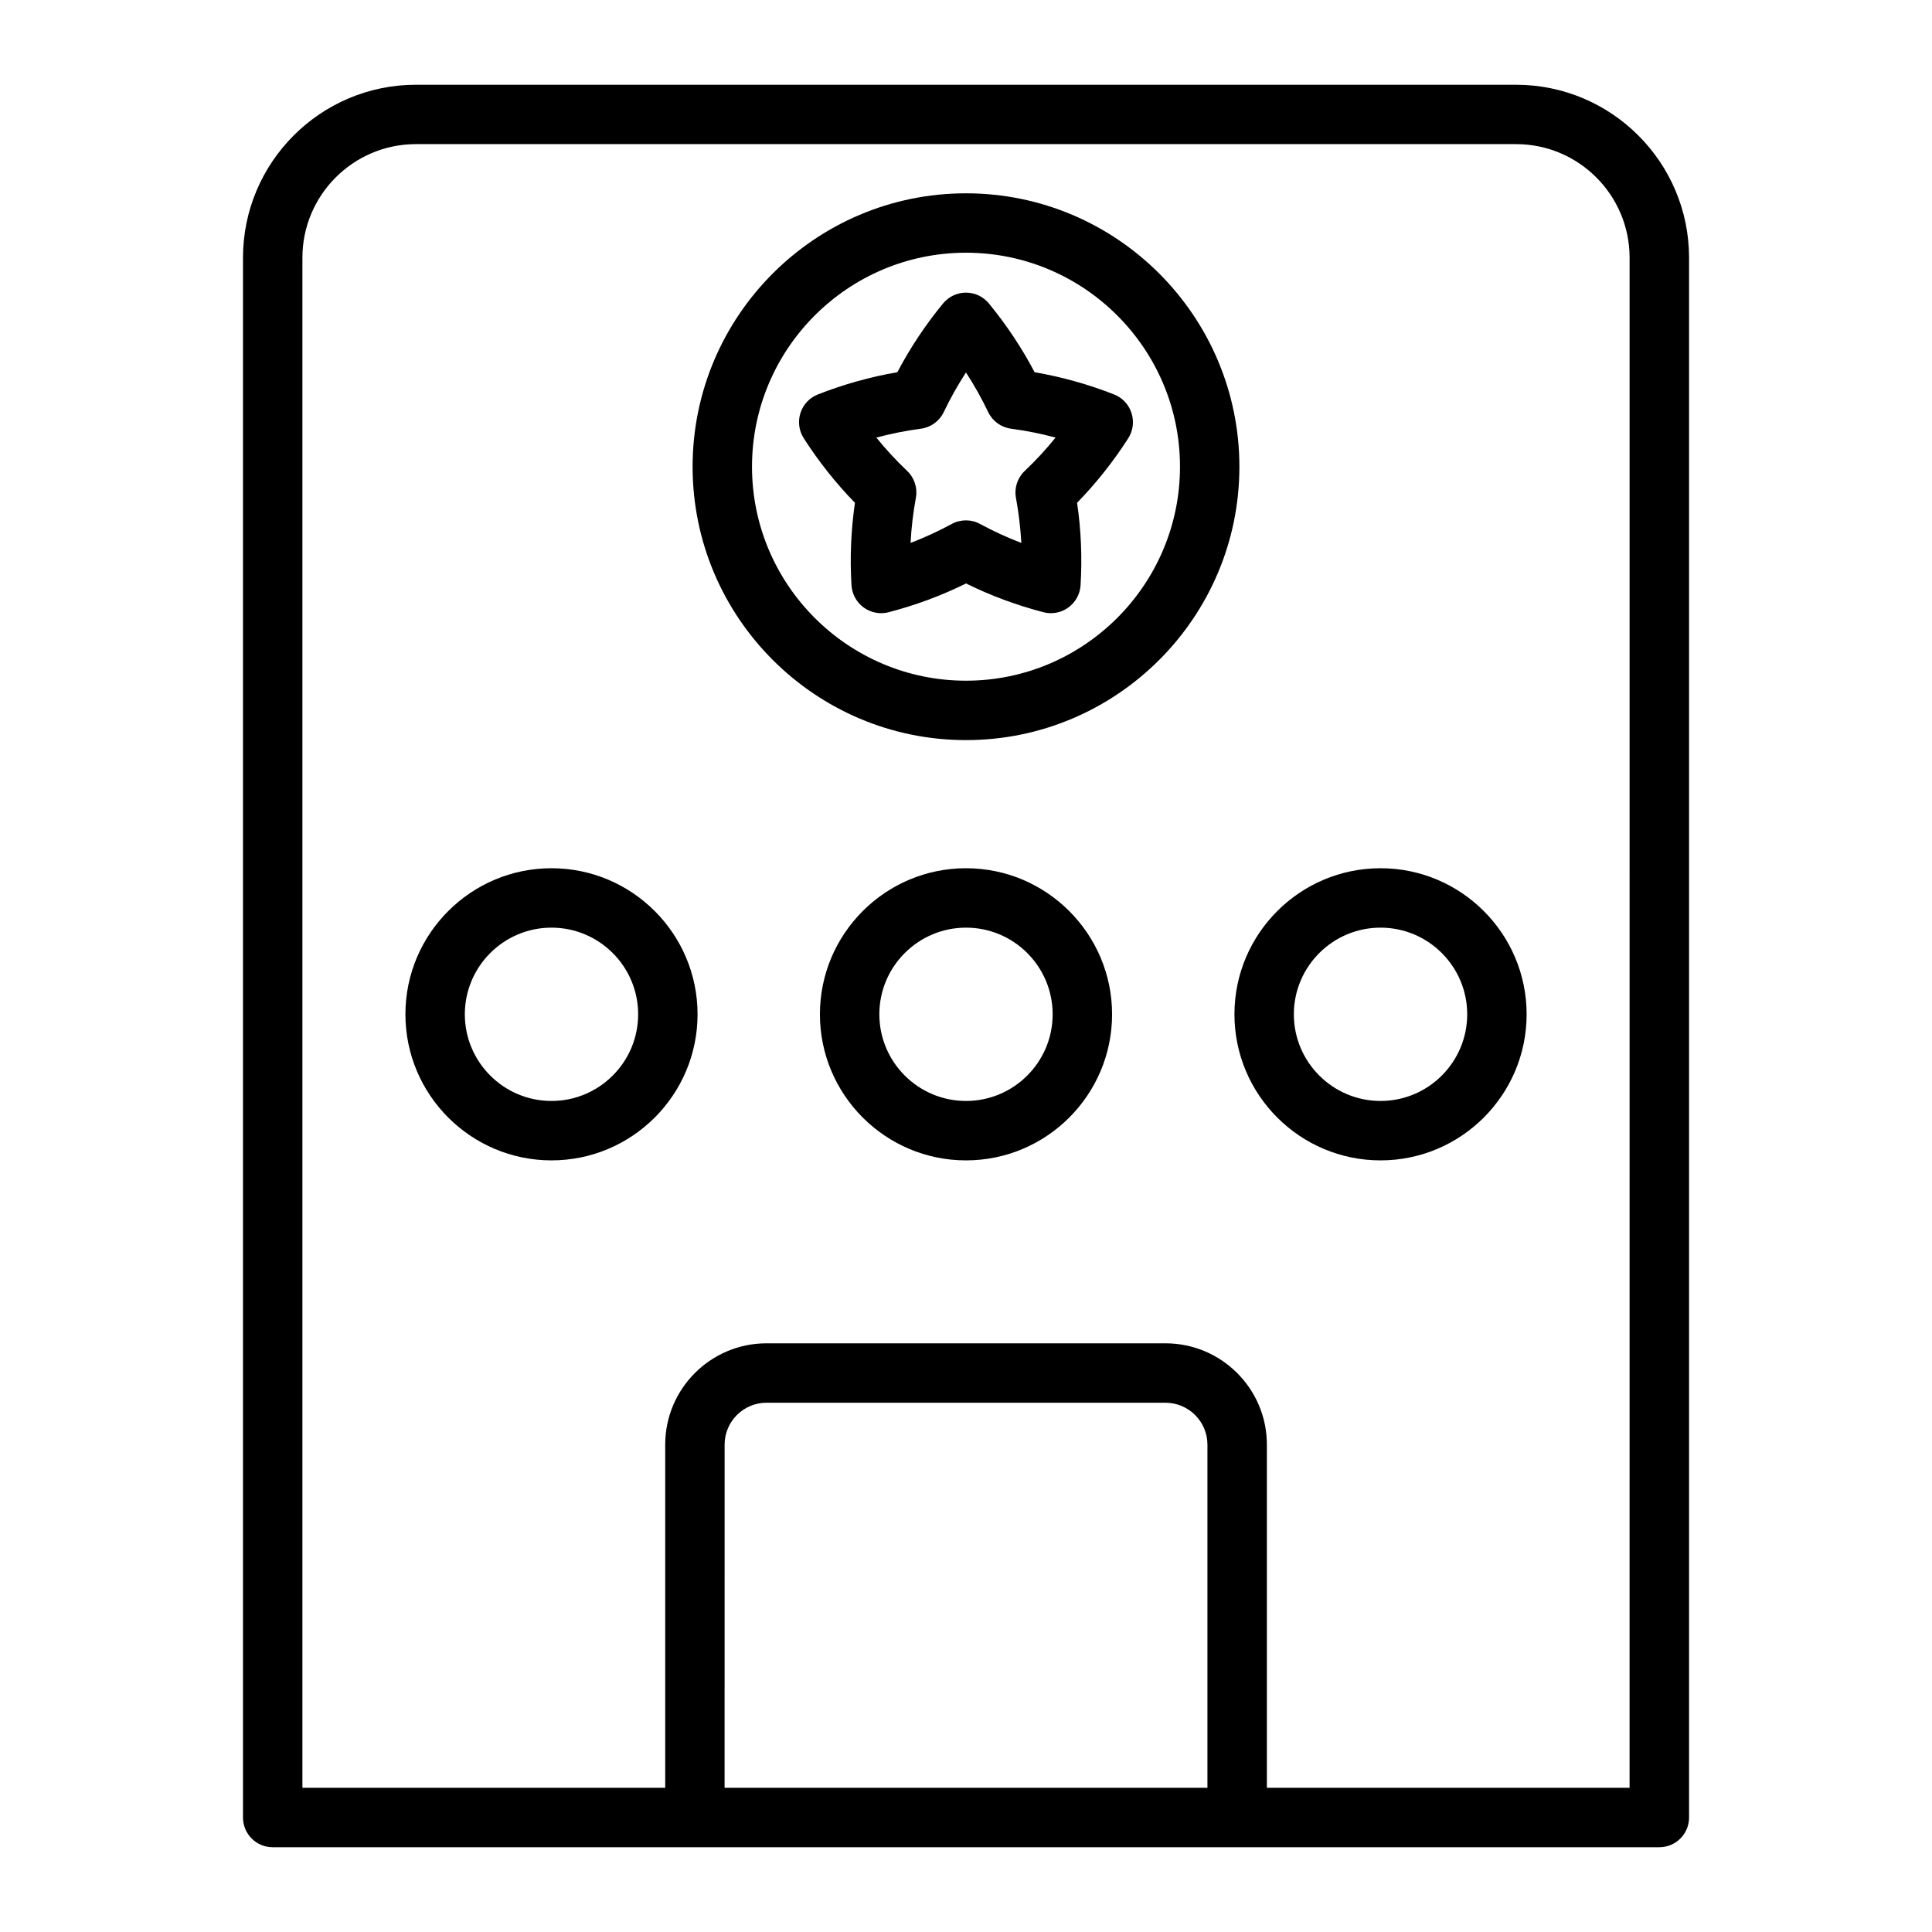
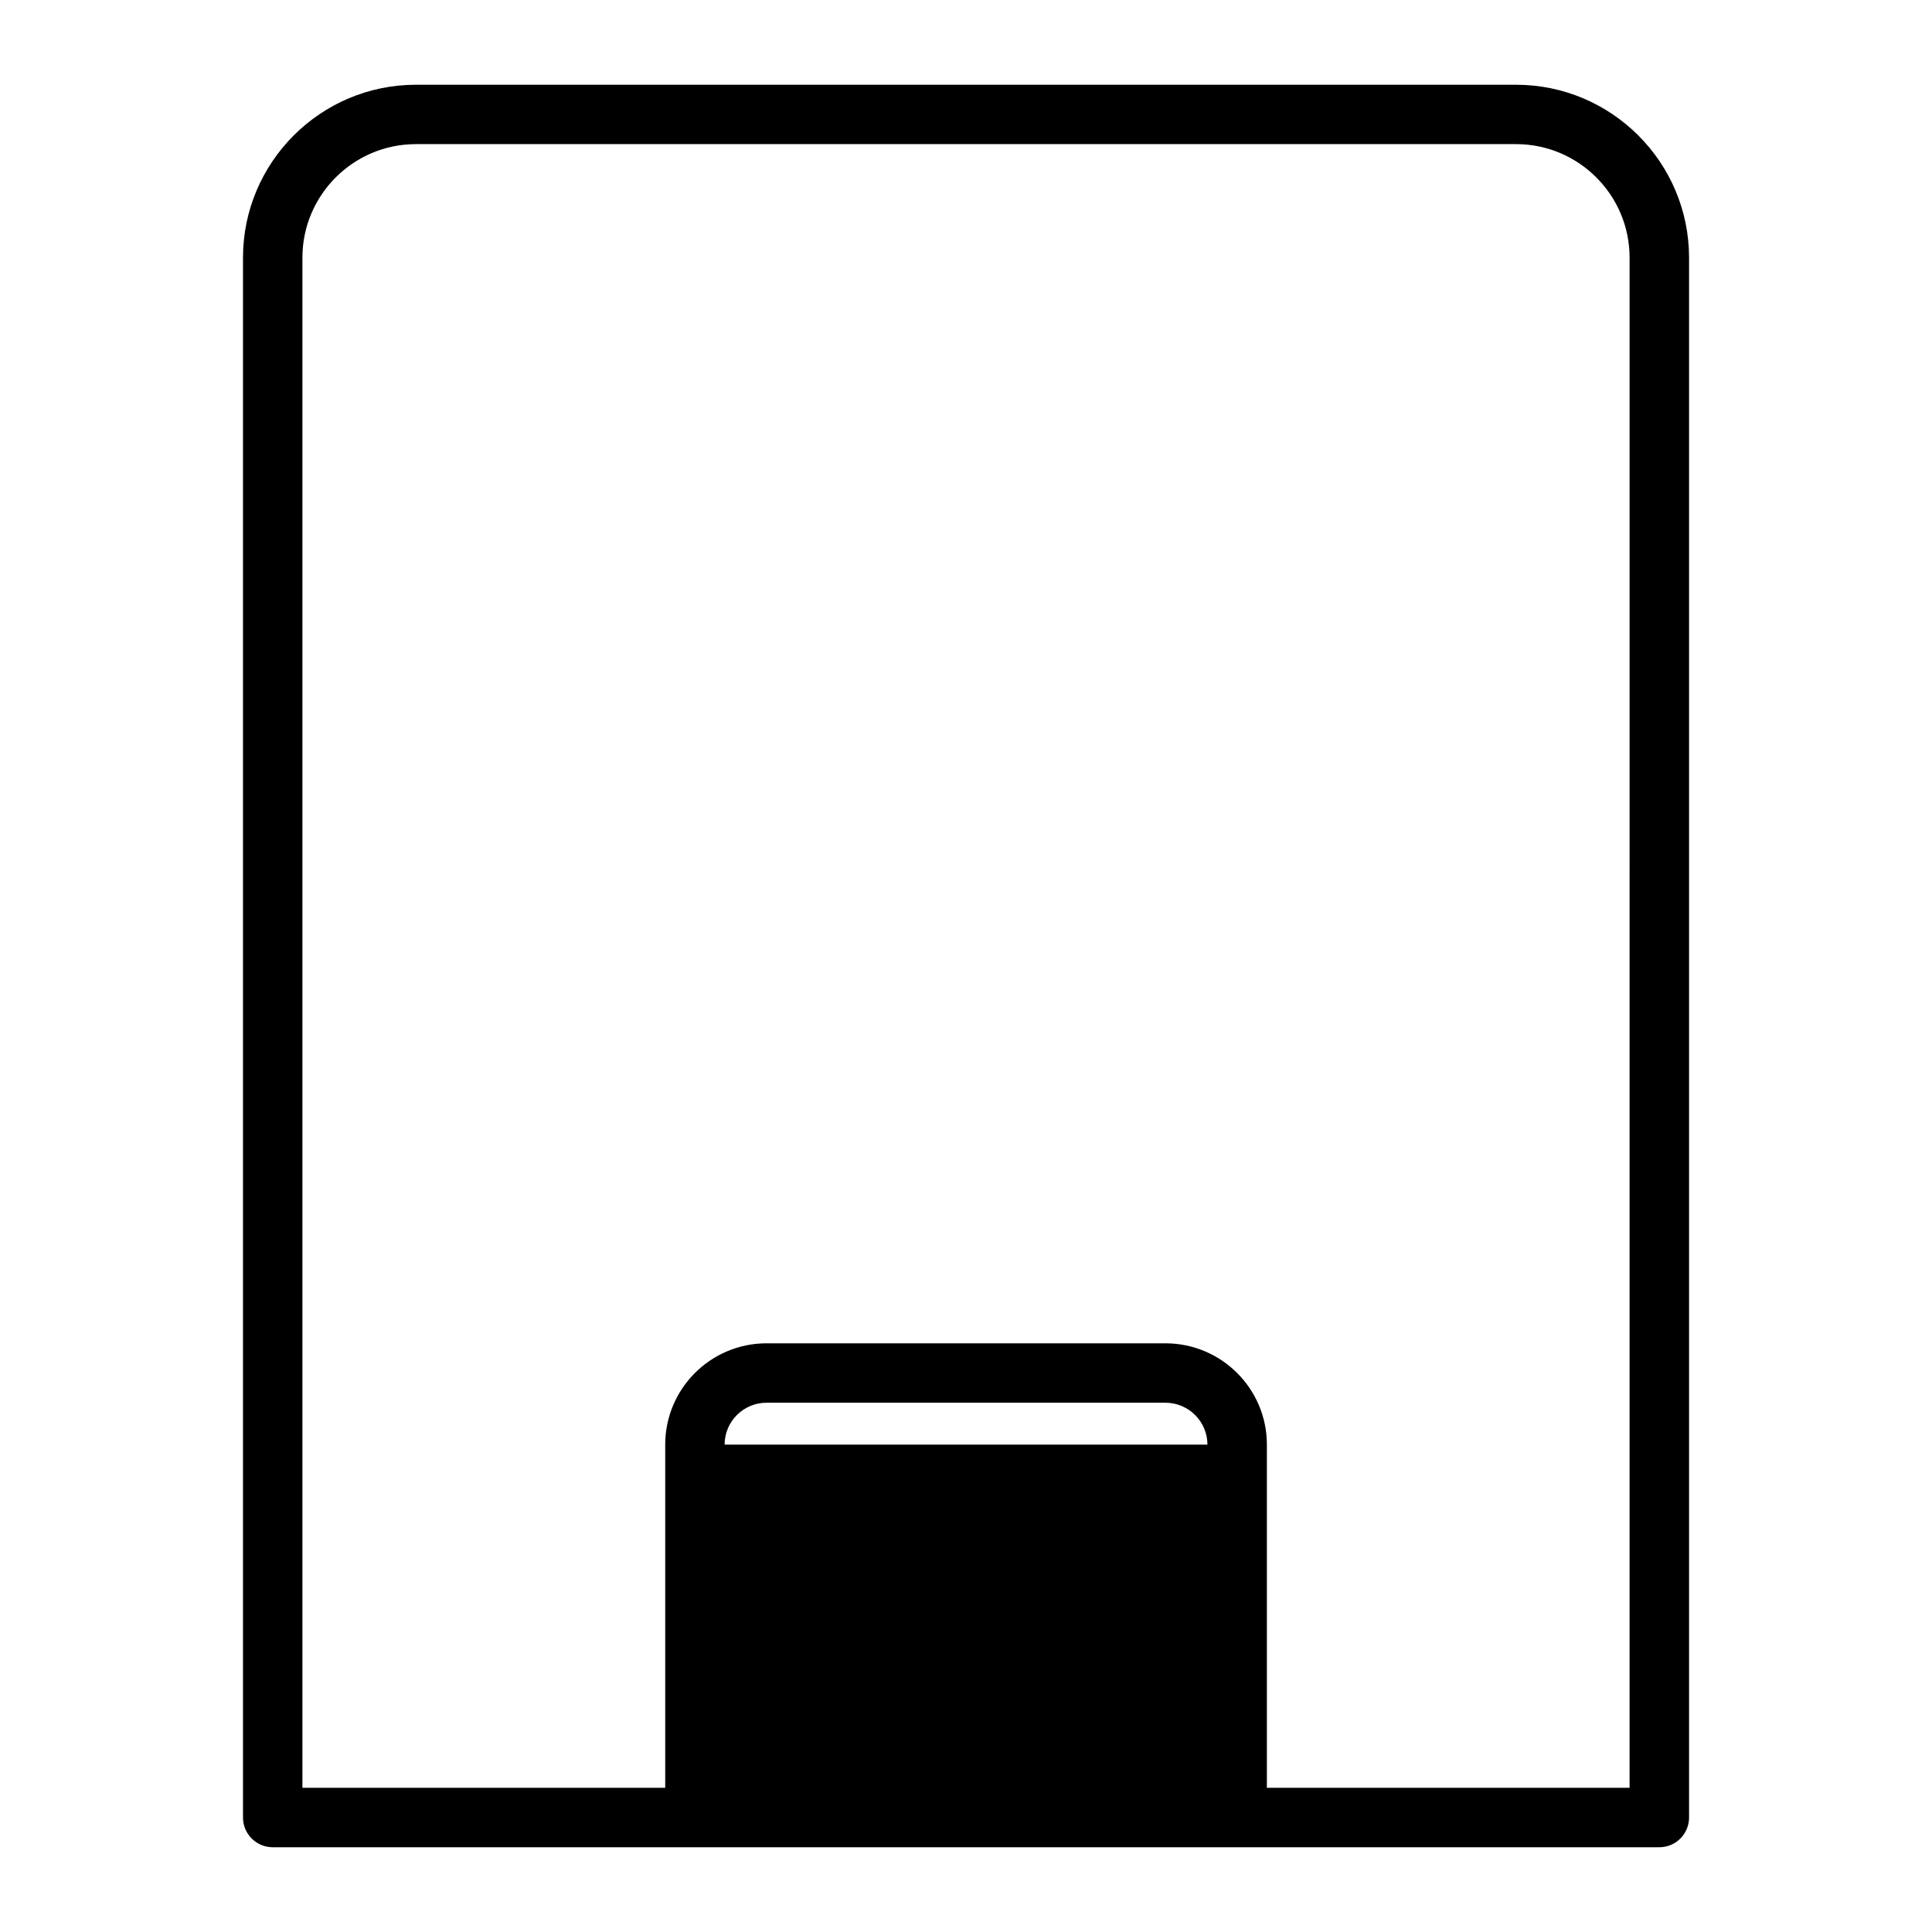
<svg xmlns="http://www.w3.org/2000/svg" fill="#000000" width="800px" height="800px" version="1.1" viewBox="144 144 512 512">
  <g>
-     <path d="m545.76 166.46h-291.54c-25.266 0-45.824 20.562-45.824 45.836v413.37c0 4.344 3.527 7.871 7.871 7.871h367.48c4.344 0 7.871-3.527 7.871-7.871v-413.37c0-25.273-20.562-45.836-45.855-45.836zm-209.73 360.38c0-6.121 4.984-11.105 11.105-11.105h105.71c6.129 0 11.137 4.984 11.137 11.105v90.949h-127.96zm239.85 90.949h-96.145v-90.949c0-14.809-12.051-26.848-26.879-26.848h-105.72c-14.801 0-26.848 12.027-26.848 26.848v90.949h-96.145v-405.5c0-16.594 13.496-30.094 30.082-30.094h291.54c16.605 0 30.094 13.496 30.094 30.094l-0.004 405.5z" />
-     <path d="m443.85 253.43c-0.715-2.234-2.402-4.031-4.598-4.891-6.789-2.676-13.855-4.648-21.074-5.898-3.379-6.445-7.461-12.562-12.113-18.223-1.492-1.816-3.707-2.867-6.066-2.867-2.352 0-4.586 1.051-6.078 2.867-4.641 5.637-8.711 11.754-12.113 18.223-7.211 1.238-14.273 3.223-21.074 5.898-2.195 0.859-3.883 2.656-4.598 4.891-0.723 2.234-0.418 4.68 0.84 6.664 3.938 6.16 8.492 11.914 13.594 17.152-1.051 7.254-1.355 14.59-0.914 21.863 0.148 2.34 1.332 4.504 3.234 5.887 1.898 1.375 4.336 1.848 6.602 1.25 7.062-1.828 13.938-4.375 20.52-7.621 6.559 3.234 13.445 5.785 20.52 7.621 0.66 0.168 1.312 0.25 1.973 0.25 1.648 0 3.273-0.516 4.617-1.5 1.91-1.387 3.098-3.547 3.242-5.887 0.441-7.285 0.148-14.621-0.922-21.863 5.082-5.227 9.645-10.98 13.594-17.152 1.246-1.984 1.551-4.43 0.816-6.664zm-28.277 15.363c-1.941 1.836-2.824 4.523-2.332 7.148 0.723 3.945 1.195 7.934 1.426 11.945-3.746-1.438-7.398-3.117-10.938-5.027-1.164-0.641-2.457-0.957-3.746-0.957s-2.582 0.316-3.746 0.945c-3.539 1.922-7.191 3.602-10.926 5.027 0.211-4 0.672-7.988 1.406-11.945 0.484-2.625-0.387-5.301-2.32-7.137-2.906-2.762-5.637-5.711-8.156-8.828 3.871-1.039 7.809-1.828 11.785-2.352 2.644-0.348 4.934-2.004 6.078-4.41 1.73-3.621 3.707-7.125 5.887-10.496 2.195 3.371 4.156 6.875 5.887 10.496 1.145 2.402 3.434 4.062 6.078 4.41 3.969 0.523 7.914 1.312 11.777 2.352-2.523 3.121-5.254 6.078-8.16 8.828z" />
-     <path d="m400 195.23c-39.957 0-72.453 32.508-72.453 72.453 0 39.957 32.508 72.453 72.453 72.453 39.949 0 72.453-32.508 72.453-72.453-0.012-39.945-32.516-72.453-72.453-72.453zm0 129.16c-31.27 0-56.711-25.441-56.711-56.711 0-31.266 25.441-56.707 56.711-56.707s56.711 25.441 56.711 56.711c-0.004 31.266-25.457 56.707-56.711 56.707z" />
-     <path d="m400 374.09c-21.348 0-38.711 17.359-38.711 38.711 0 21.348 17.359 38.711 38.711 38.711 21.348 0 38.711-17.359 38.711-38.711-0.004-21.352-17.375-38.711-38.711-38.711zm0 61.676c-12.668 0-22.965-10.309-22.965-22.965 0-12.66 10.297-22.965 22.965-22.965 12.68 0 22.965 10.297 22.965 22.965 0 12.668-10.297 22.965-22.965 22.965z" />
-     <path d="m509.86 374.09c-21.359 0-38.719 17.359-38.719 38.711 0 21.348 17.359 38.711 38.719 38.711 21.34 0 38.711-17.359 38.711-38.711 0-21.352-17.371-38.711-38.711-38.711zm0 61.676c-12.668 0-22.977-10.309-22.977-22.965 0-12.66 10.309-22.965 22.977-22.965s22.965 10.297 22.965 22.965c0 12.668-10.297 22.965-22.965 22.965z" />
-     <path d="m290.15 374.09c-21.348 0-38.711 17.359-38.711 38.711 0 21.348 17.359 38.711 38.711 38.711 21.348 0 38.711-17.359 38.711-38.711-0.004-21.352-17.363-38.711-38.711-38.711zm0 61.676c-12.668 0-22.965-10.309-22.965-22.965 0-12.66 10.297-22.965 22.965-22.965 12.668 0 22.965 10.297 22.965 22.965 0 12.668-10.297 22.965-22.965 22.965z" />
+     <path d="m545.76 166.46h-291.54c-25.266 0-45.824 20.562-45.824 45.836v413.37c0 4.344 3.527 7.871 7.871 7.871h367.48c4.344 0 7.871-3.527 7.871-7.871v-413.37c0-25.273-20.562-45.836-45.855-45.836zm-209.73 360.38c0-6.121 4.984-11.105 11.105-11.105h105.71c6.129 0 11.137 4.984 11.137 11.105h-127.96zm239.85 90.949h-96.145v-90.949c0-14.809-12.051-26.848-26.879-26.848h-105.72c-14.801 0-26.848 12.027-26.848 26.848v90.949h-96.145v-405.5c0-16.594 13.496-30.094 30.082-30.094h291.54c16.605 0 30.094 13.496 30.094 30.094l-0.004 405.5z" />
  </g>
</svg>